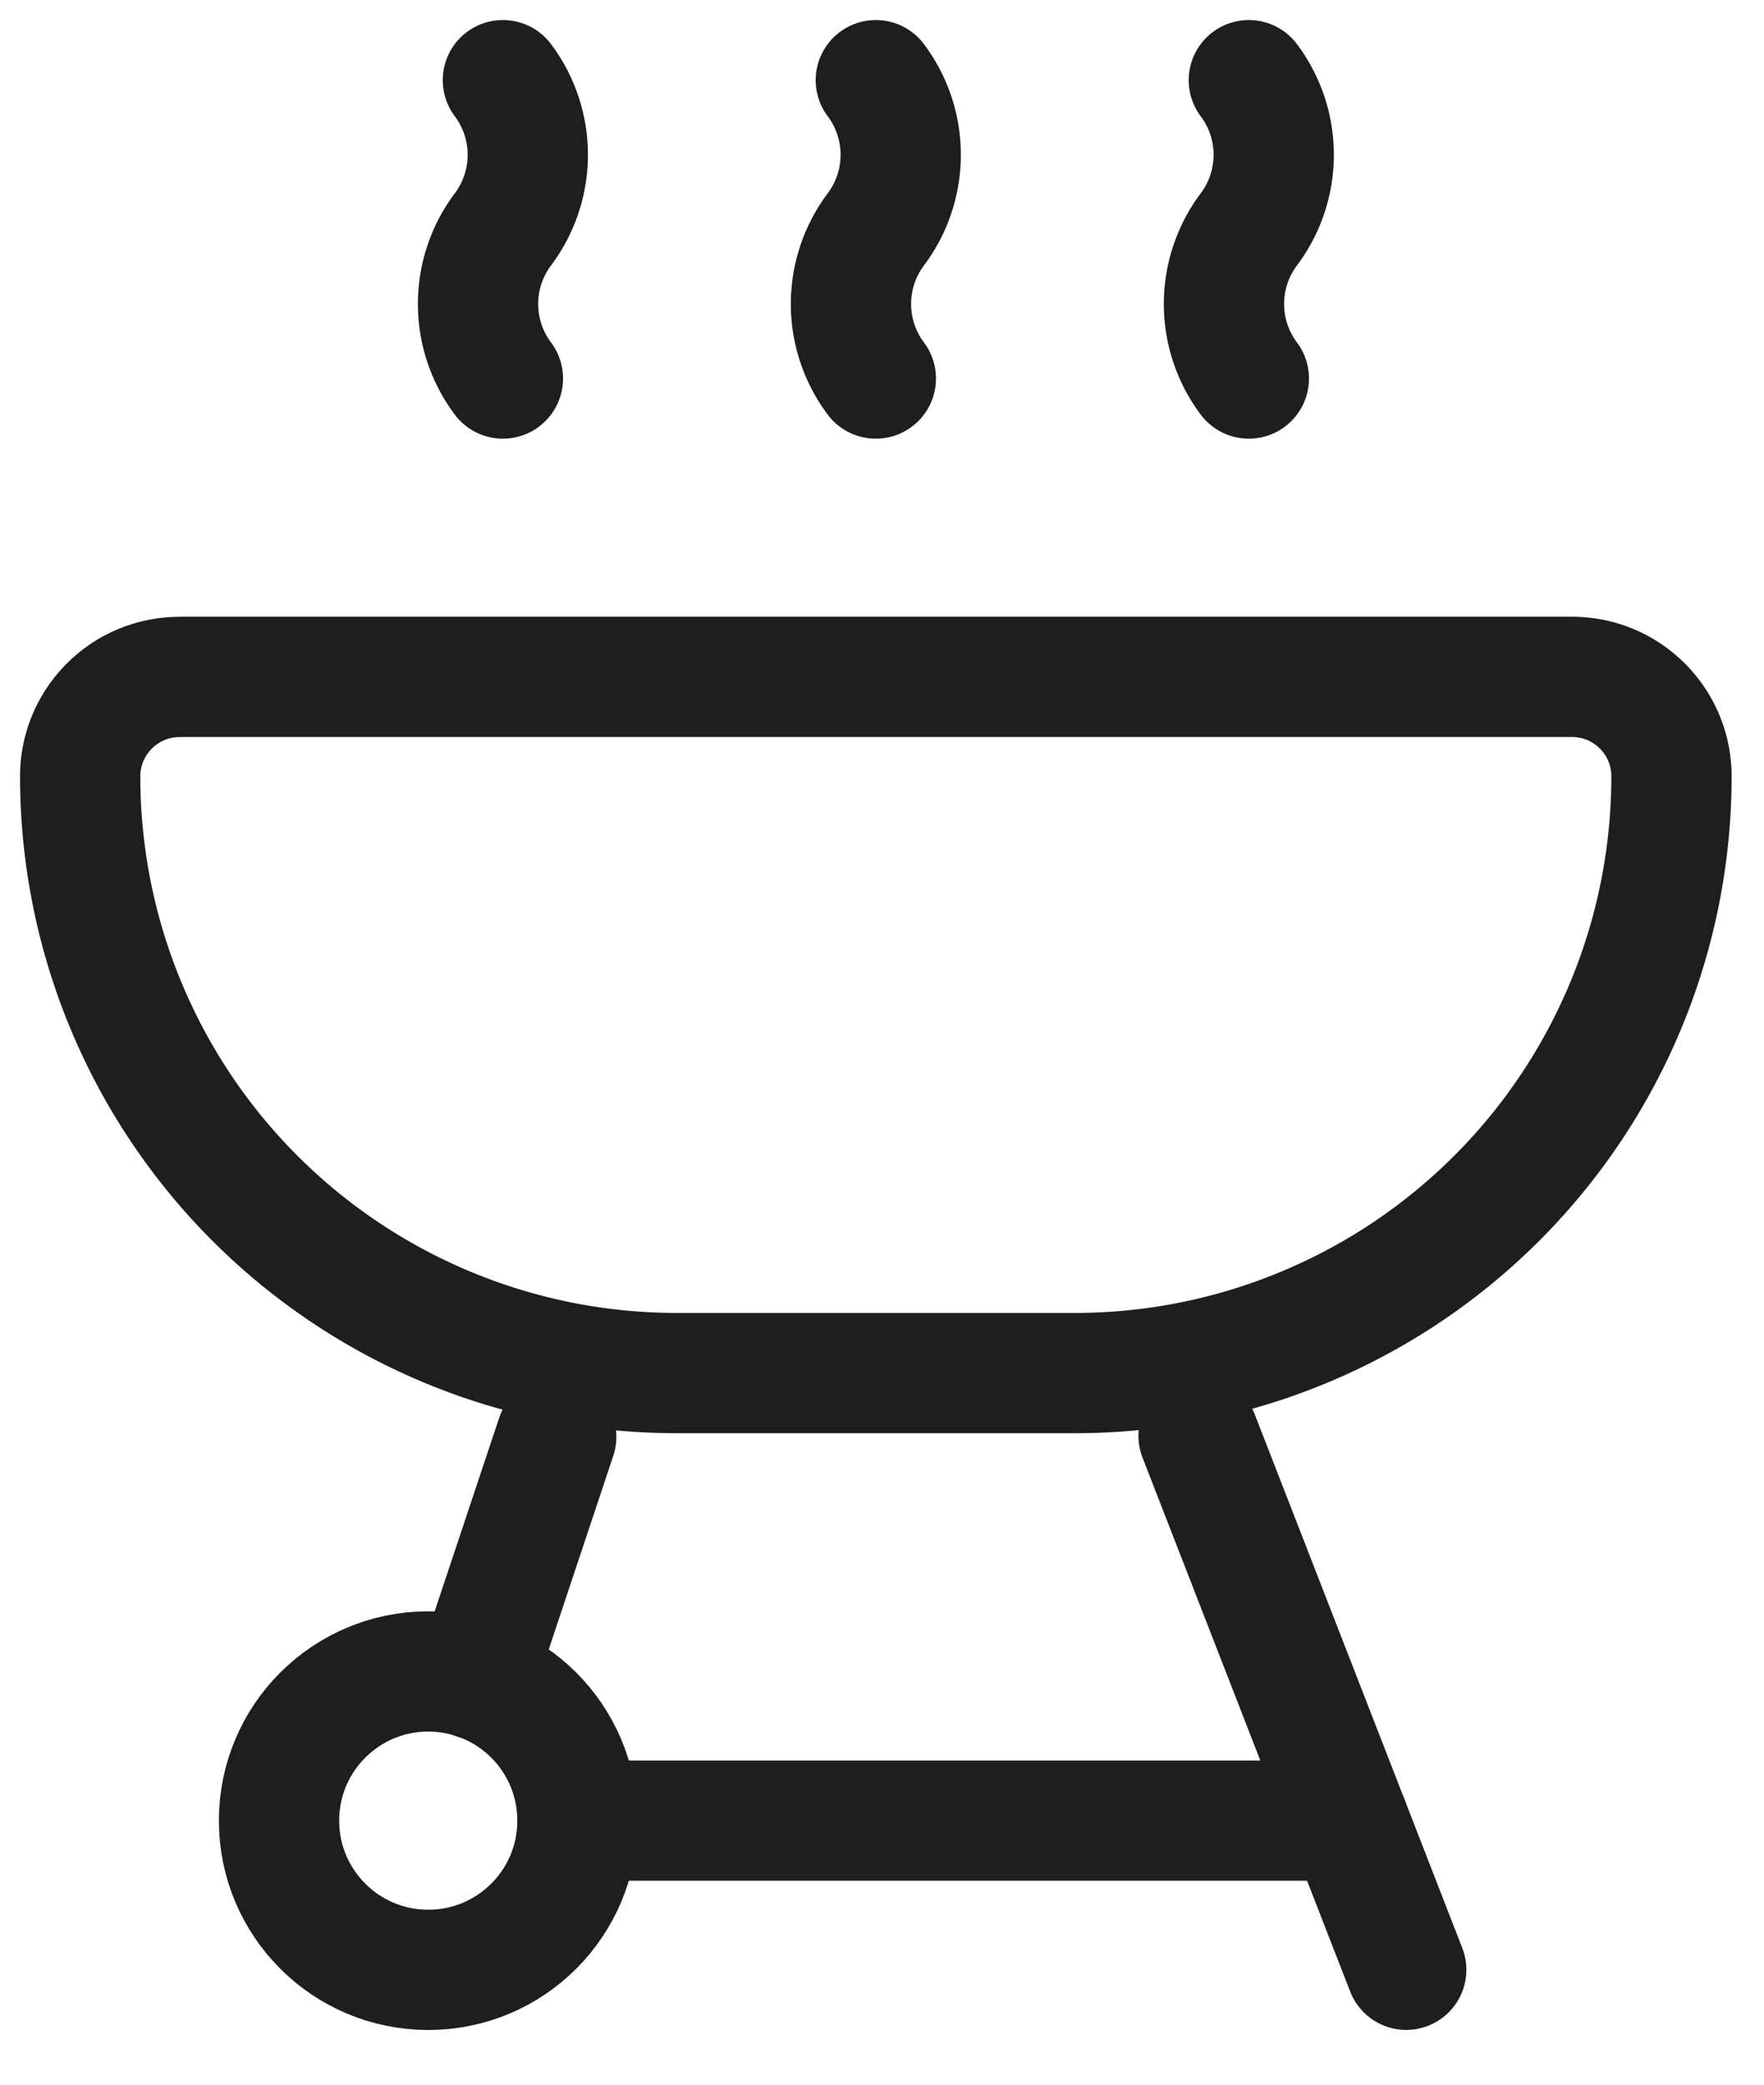
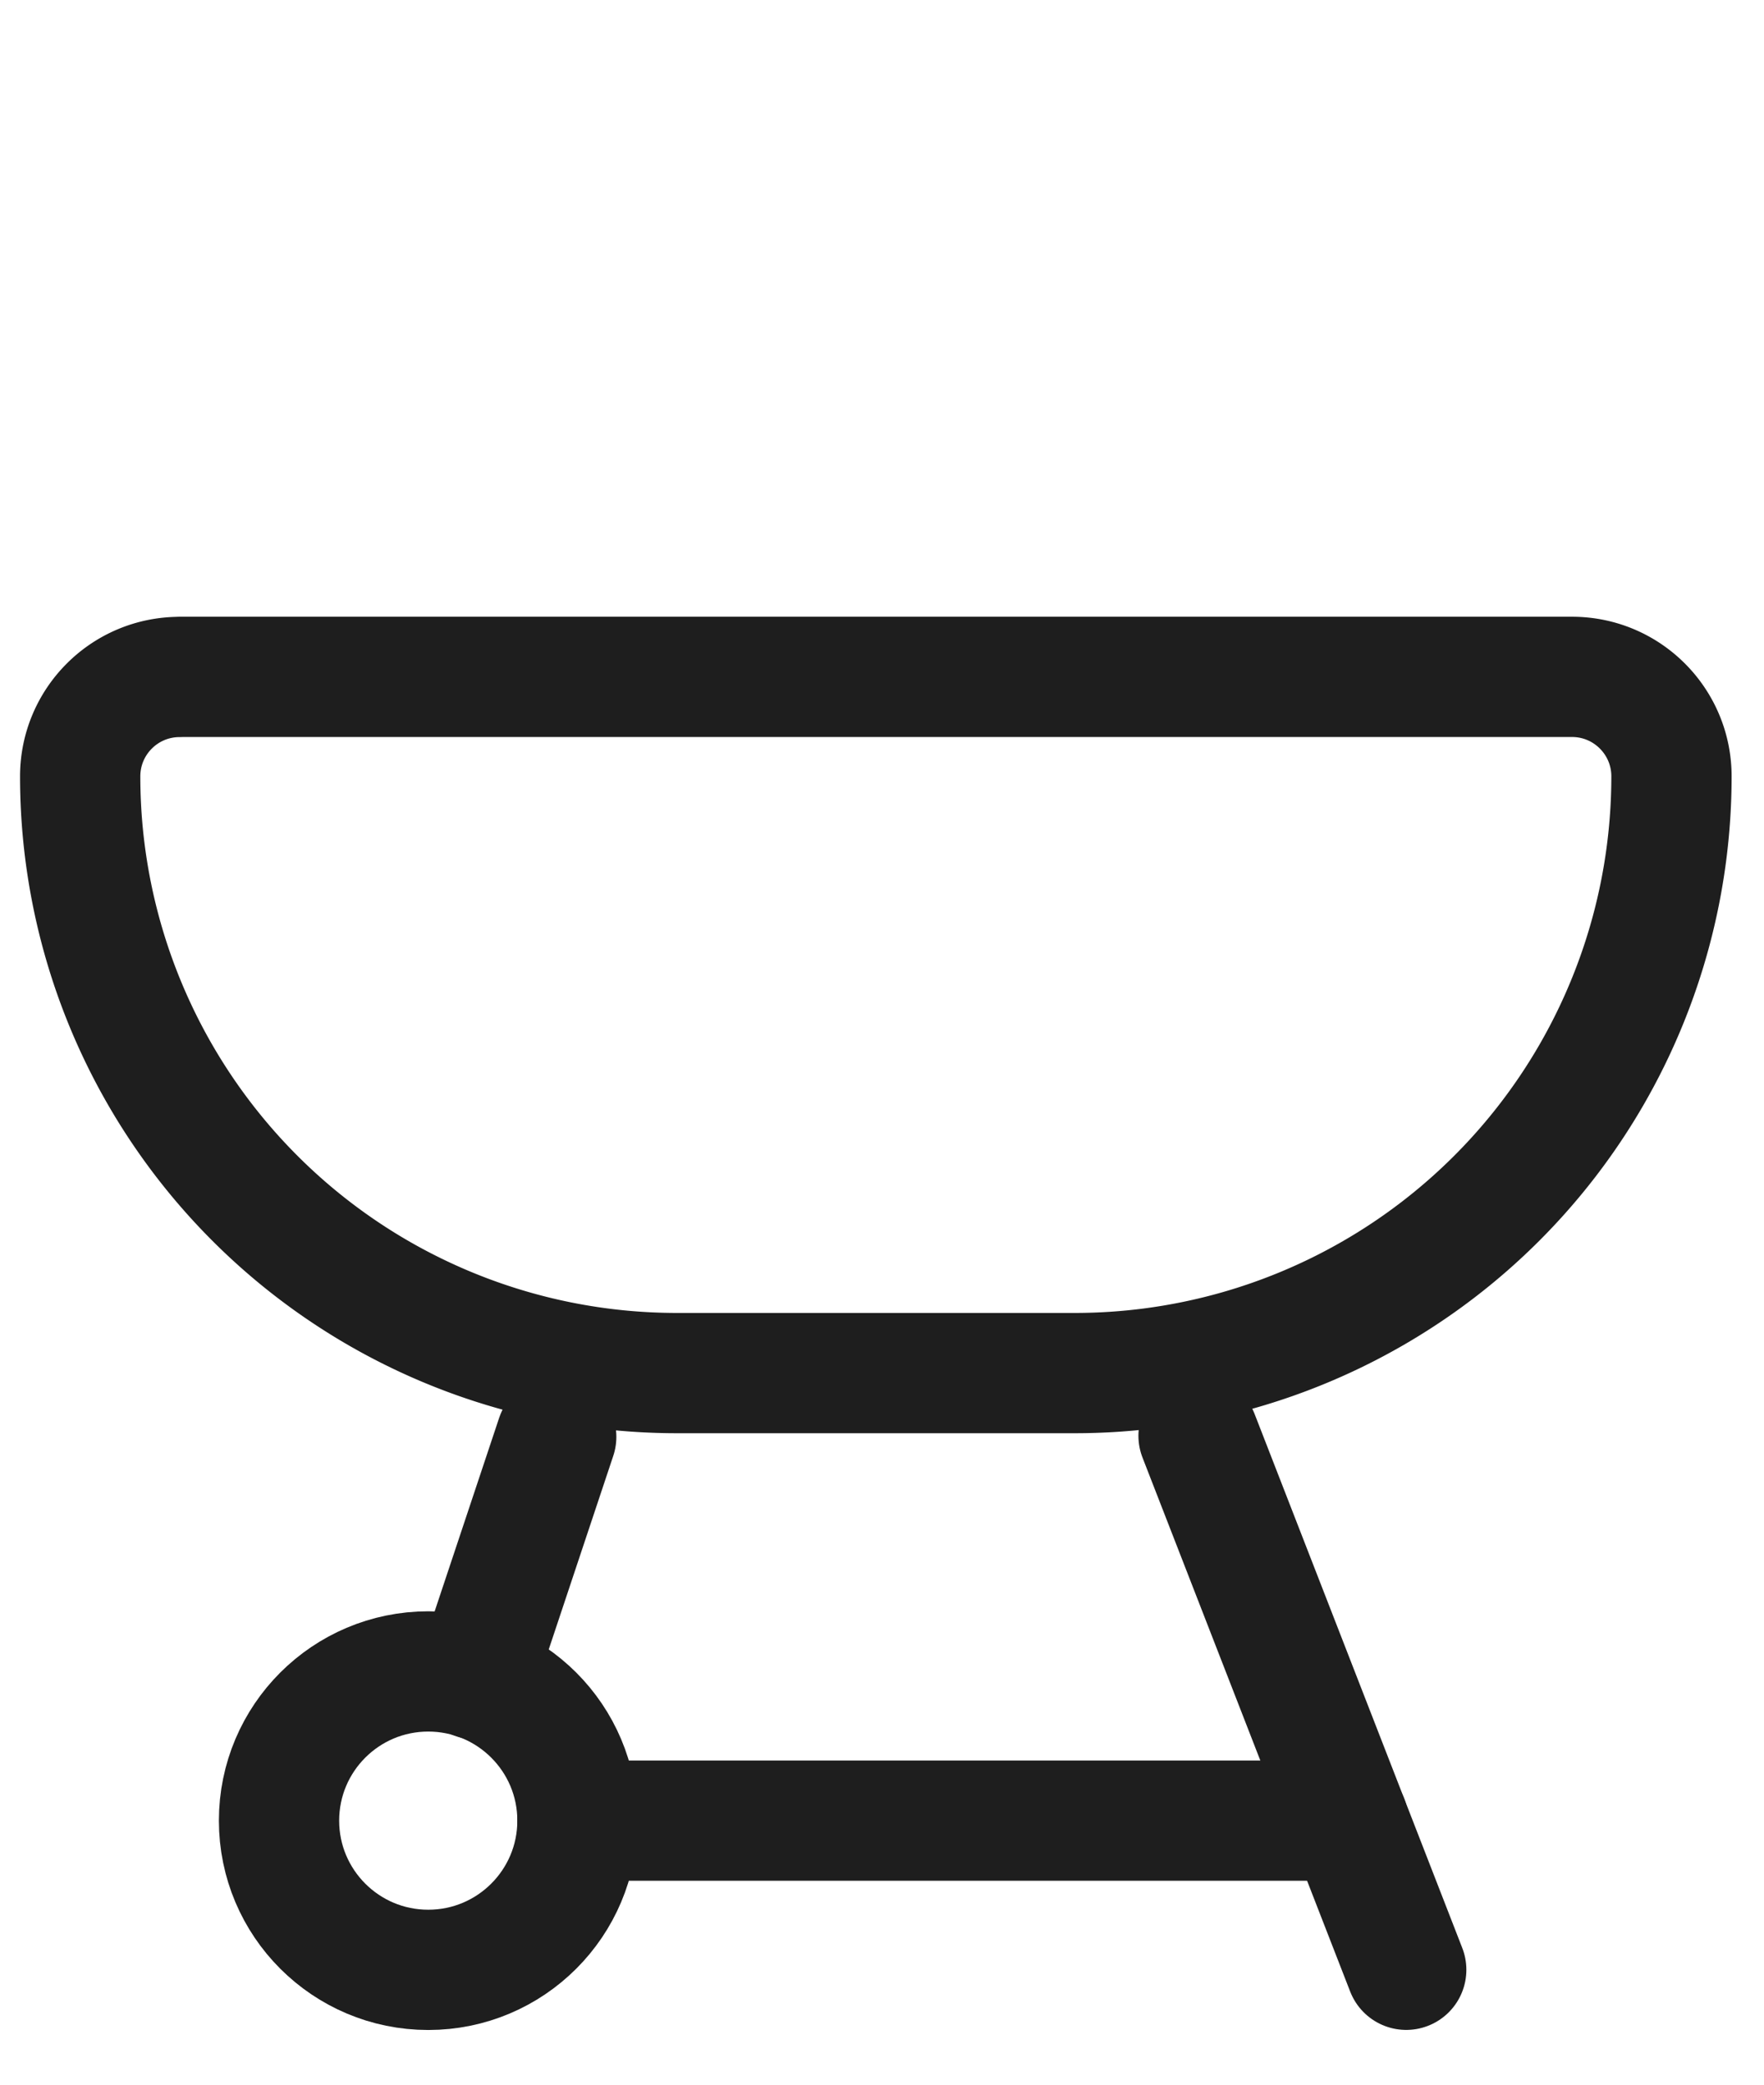
<svg xmlns="http://www.w3.org/2000/svg" width="22" height="26" fill="none">
  <path d="M16.815 22.707H7.202M6.937 17.92l-1.008 3.024" stroke="#1E1E1E" stroke-width="1.5" stroke-linecap="round" stroke-linejoin="round" />
  <circle cx="5.341" cy="22.707" r="1.861" stroke="#1E1E1E" stroke-width="1.5" stroke-linecap="round" stroke-linejoin="round" />
  <path d="M14.948 17.907l2.59 6.66" stroke="#1E1E1E" stroke-width="1.5" stroke-linecap="round" stroke-linejoin="round" />
  <path clip-rule="evenodd" d="M2.24 8.442h17.366c.685 0 1.24.556 1.24 1.24v0a7.442 7.442 0 01-7.442 7.443H8.442A7.442 7.442 0 011 9.683v0c0-.685.555-1.24 1.24-1.24z" stroke="#1E1E1E" stroke-width="1.5" stroke-linecap="round" stroke-linejoin="round" />
-   <path d="M6.272 4.721a1.55 1.55 0 010-1.86 1.55 1.55 0 000-1.861M15.575 4.721a1.55 1.55 0 010-1.86 1.55 1.55 0 000-1.861M10.923 4.721a1.55 1.55 0 010-1.86 1.55 1.55 0 000-1.861" stroke="#1E1E1E" stroke-width="1.5" stroke-linecap="round" stroke-linejoin="round" />
</svg>